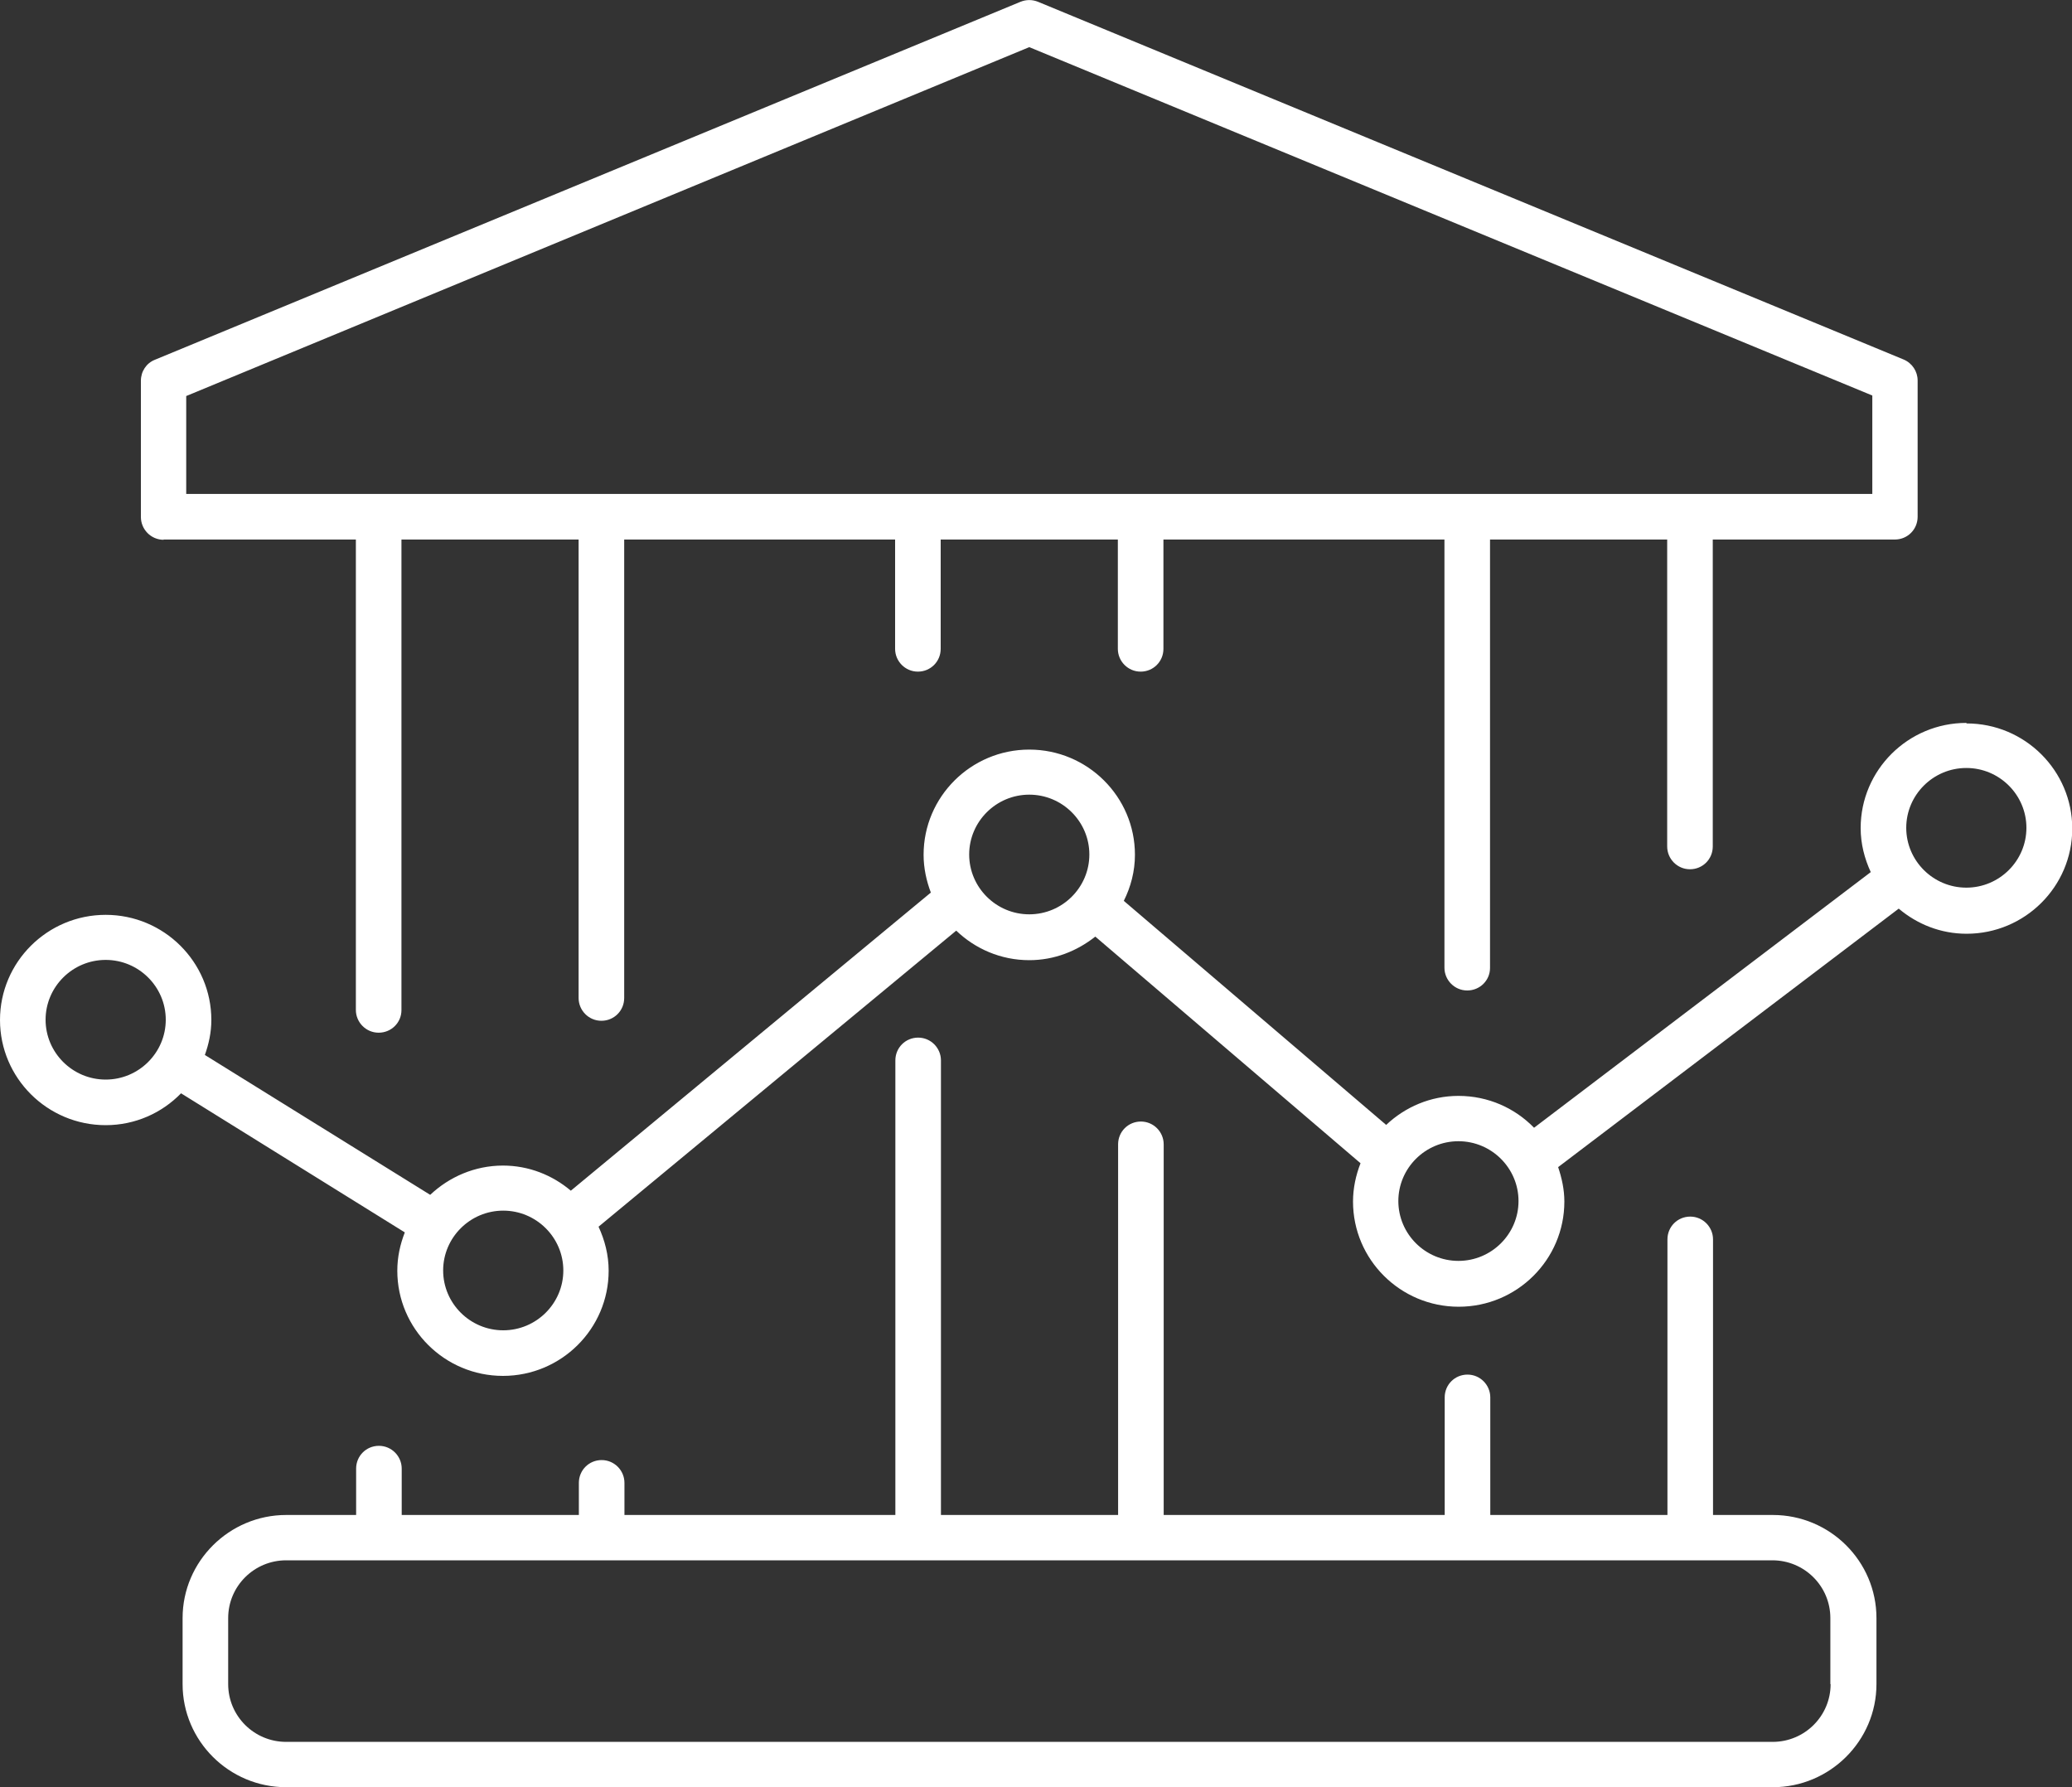
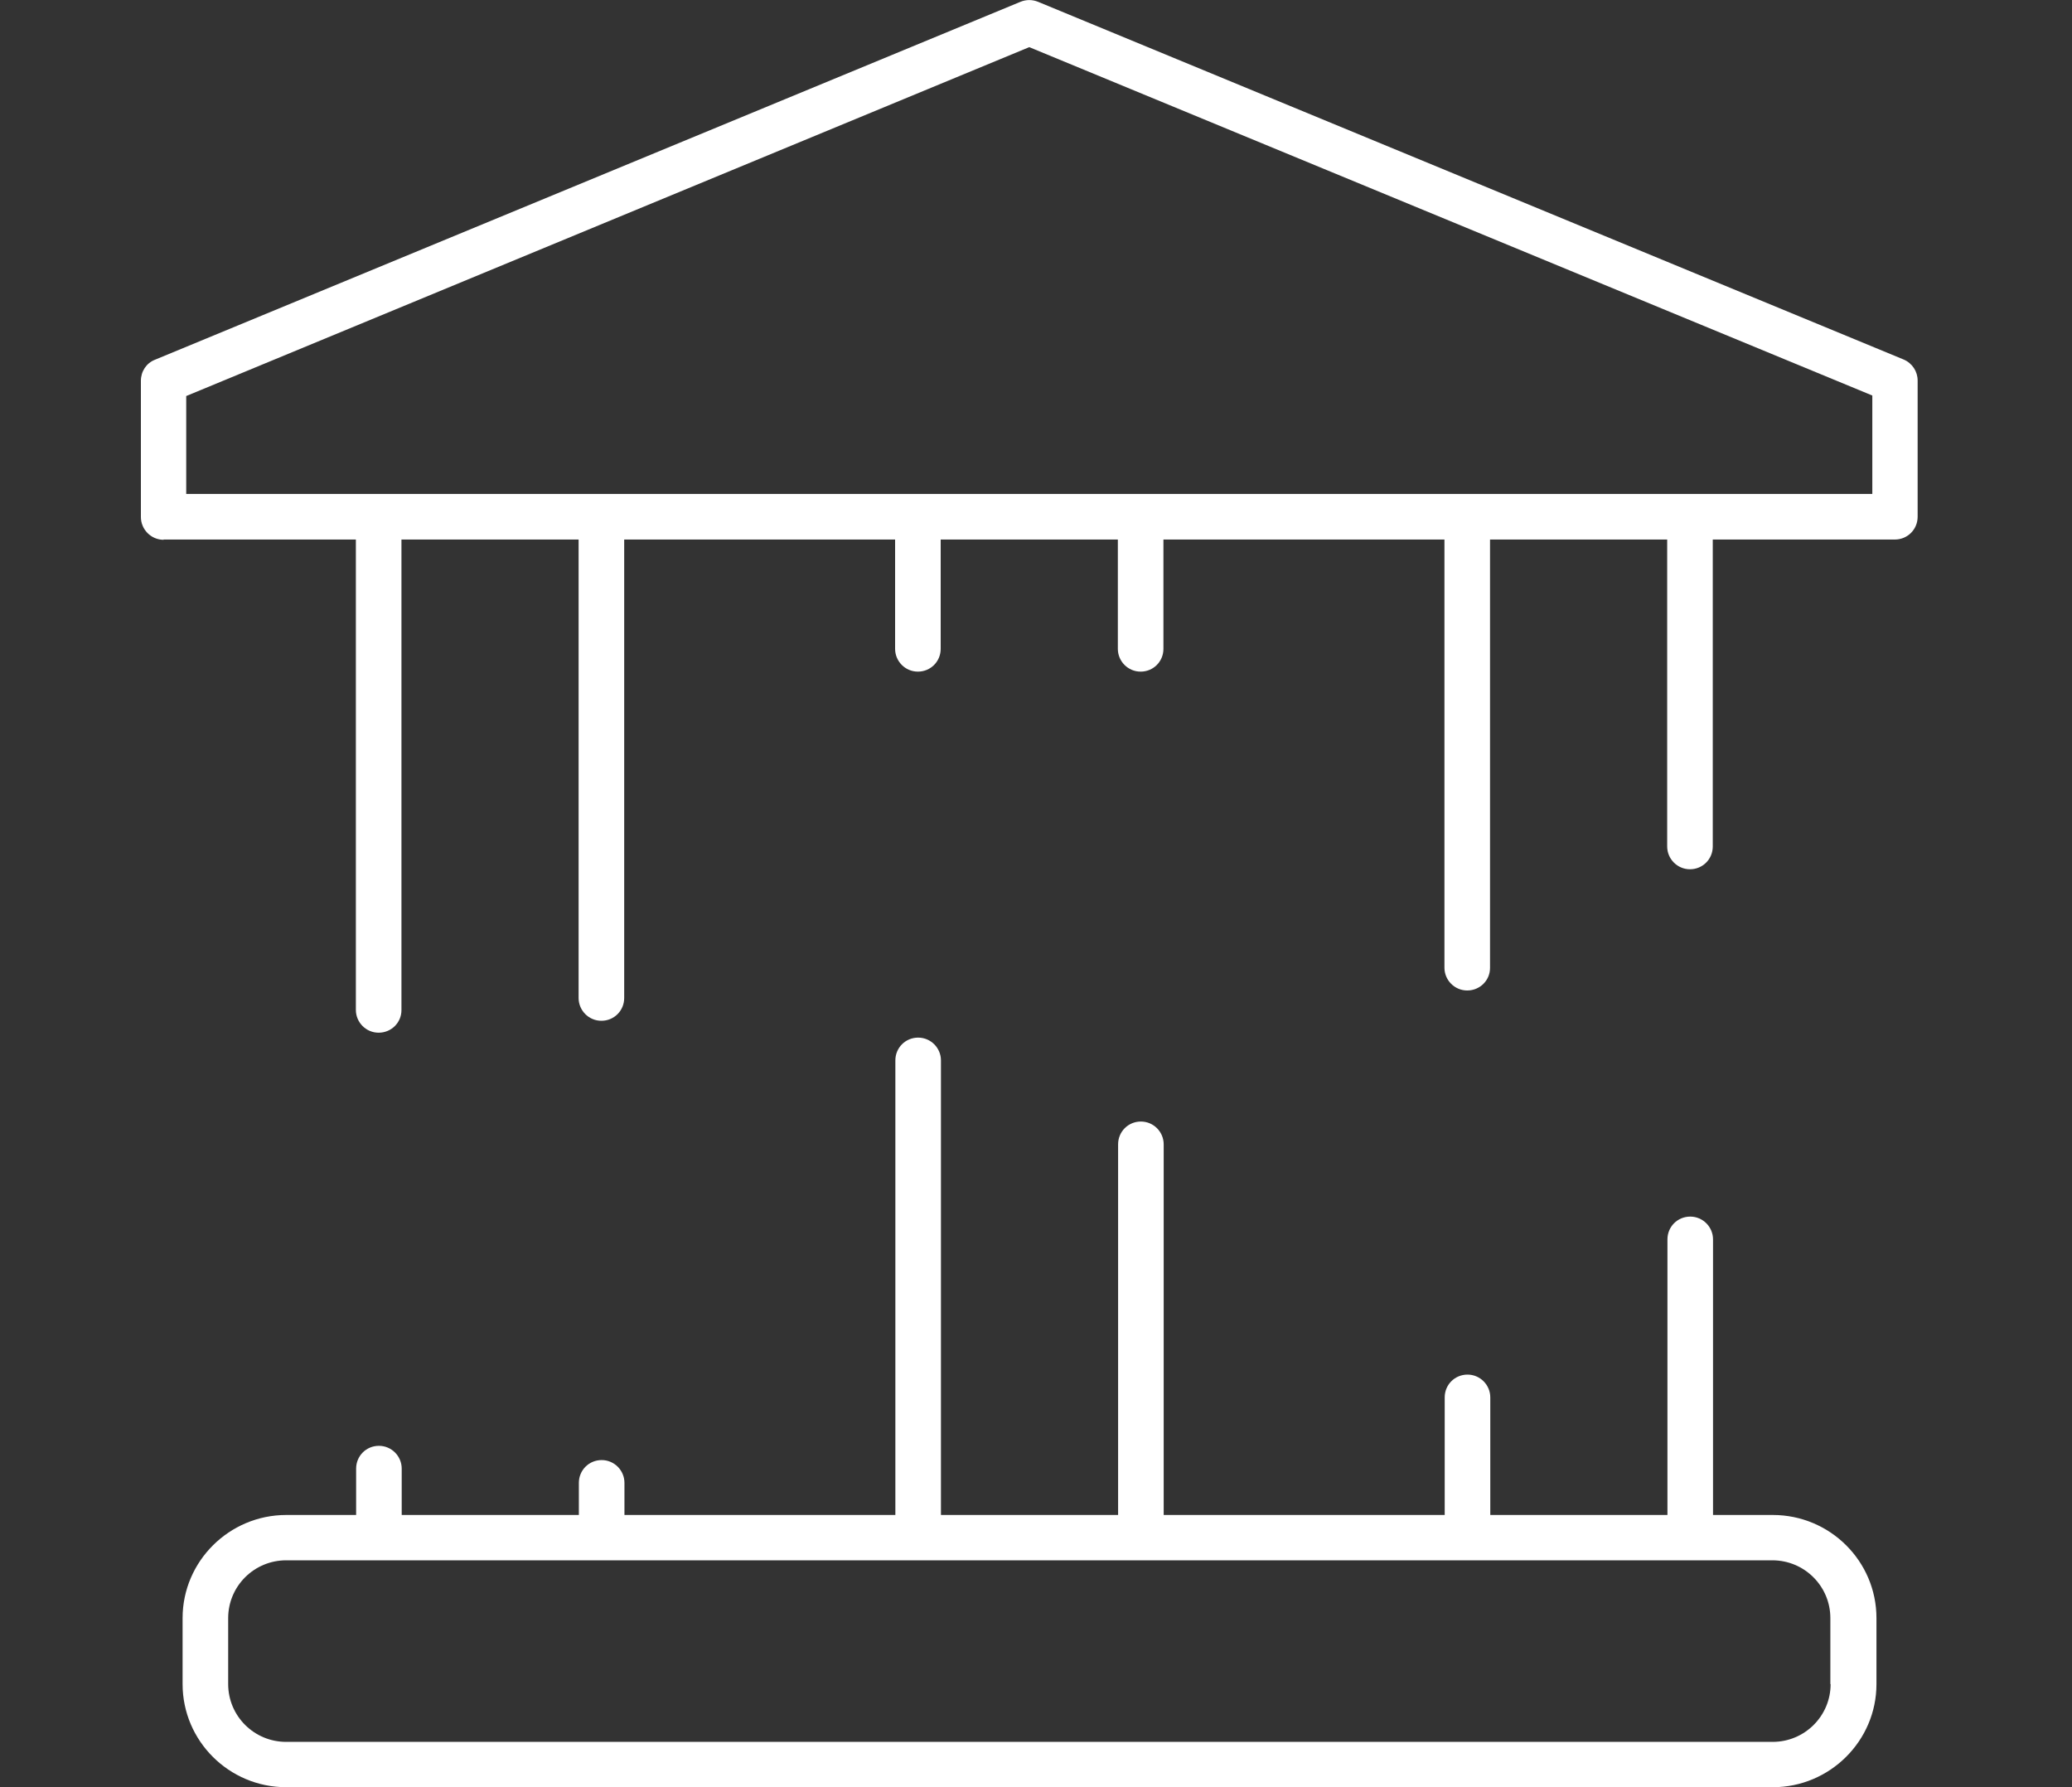
<svg xmlns="http://www.w3.org/2000/svg" id="Layer_1" viewBox="0 0 80 69">
  <rect x="0" y="0" width="80" height="69" fill="#333333" stroke="none" />
  <defs>
    <style>.cls-1{fill:#fff;}</style>
  </defs>
  <path class="cls-1" d="M68.44,58.49h-2.3v-10.64c0-.48-.39-.88-.88-.88s-.88,.39-.88,.88v10.64h-6.84v-4.54c0-.48-.39-.88-.88-.88s-.88,.39-.88,.88v4.54h-10.85v-14.31c0-.48-.39-.88-.88-.88s-.88,.39-.88,.88v14.31h-6.84v-17.55c0-.48-.39-.88-.88-.88s-.88,.39-.88,.88v17.55h-10.46v-1.24c0-.48-.39-.88-.88-.88s-.88,.39-.88,.88v1.24h-6.84v-1.79c0-.48-.39-.88-.88-.88s-.88,.39-.88,.88v1.79h-2.7c-2.2,0-4,1.79-4,3.98v2.55c0,2.19,1.79,3.98,4,3.98h57.4c2.2,0,4-1.79,4-3.98v-2.55c0-2.19-1.79-3.98-4-3.98Zm2.24,6.53c0,1.23-1,2.23-2.24,2.23H11.05c-1.24,0-2.24-1-2.24-2.23v-2.55c0-1.23,1-2.23,2.24-2.23H56.65s0,0,0,0h8.6s0,0,0,0h3.18c1.24,0,2.24,1,2.24,2.23v2.55Z" />
  <path class="cls-1" d="M6.31,20.83h7.43v18.16c0,.48,.39,.88,.88,.88h0c.49,0,.88-.39,.88-.87V20.83h6.84v17.7c0,.48,.39,.88,.88,.88s.88-.39,.88-.88V20.83h10.46v4.22c0,.48,.39,.88,.88,.88s.88-.39,.88-.88v-4.22h6.84v4.22c0,.48,.39,.88,.88,.88s.88-.39,.88-.88v-4.22h10.85v16.53c0,.48,.39,.88,.88,.88h0c.49,0,.88-.39,.88-.87V20.83h6.84v11.85c0,.48,.39,.88,.88,.88s.88-.39,.88-.88v-11.85h7.03c.49,0,.88-.39,.88-.88v-5.26c0-.35-.21-.67-.54-.81L40.08,.07c-.22-.09-.46-.09-.68,0L5.98,13.89c-.33,.13-.54,.45-.54,.81v5.26c0,.48,.39,.88,.88,.88Zm.88-5.54L39.74,1.82l32.55,13.45v3.8H7.19v-3.79Z" />
-   <path class="cls-1" d="M75.92,27.91c-2.25,0-4.08,1.82-4.08,4.06,0,.61,.15,1.18,.39,1.7l-13,9.87c-.74-.76-1.77-1.23-2.92-1.23-1.08,0-2.06,.43-2.79,1.12l-10.13-8.65c.27-.54,.43-1.14,.43-1.78,0-2.24-1.83-4.06-4.08-4.06s-4.08,1.82-4.08,4.06c0,.52,.11,1.01,.28,1.46l-13.9,11.51c-.71-.6-1.62-.97-2.62-.97-1.09,0-2.08,.44-2.81,1.13l-8.7-5.4c.15-.42,.25-.87,.25-1.35,0-2.24-1.83-4.06-4.08-4.06s-4.08,1.82-4.08,4.06,1.83,4.06,4.08,4.06c1.14,0,2.17-.47,2.91-1.23l8.64,5.37c-.18,.46-.29,.95-.29,1.48,0,2.24,1.83,4.06,4.08,4.06s4.08-1.82,4.08-4.06c0-.61-.15-1.18-.39-1.7l13.81-11.43c.73,.7,1.72,1.14,2.82,1.14,.97,0,1.84-.35,2.55-.91l10.24,8.75c-.18,.46-.29,.96-.29,1.48,0,2.24,1.83,4.06,4.08,4.06s4.08-1.82,4.08-4.06c0-.47-.1-.91-.24-1.33l13.15-9.98c.71,.6,1.62,.97,2.62,.97,2.25,0,4.08-1.82,4.08-4.06s-1.83-4.06-4.08-4.06ZM4.08,41.68c-1.28,0-2.32-1.04-2.32-2.31s1.04-2.31,2.32-2.31,2.32,1.04,2.32,2.31-1.04,2.31-2.32,2.31Zm15.35,9.68c-1.28,0-2.32-1.04-2.32-2.31s1.04-2.31,2.32-2.31,2.32,1.04,2.32,2.31-1.04,2.31-2.32,2.31Zm17.99-18.37c0-1.27,1.04-2.31,2.32-2.31s2.32,1.04,2.32,2.31-1.04,2.31-2.32,2.31-2.32-1.04-2.32-2.31Zm18.89,15.69c-1.28,0-2.32-1.04-2.32-2.31s1.04-2.31,2.32-2.31,2.32,1.04,2.32,2.31-1.04,2.31-2.32,2.31Zm19.61-14.41c-1.28,0-2.32-1.04-2.32-2.31s1.04-2.31,2.32-2.31,2.32,1.04,2.32,2.31-1.04,2.31-2.32,2.31Z" />
</svg>